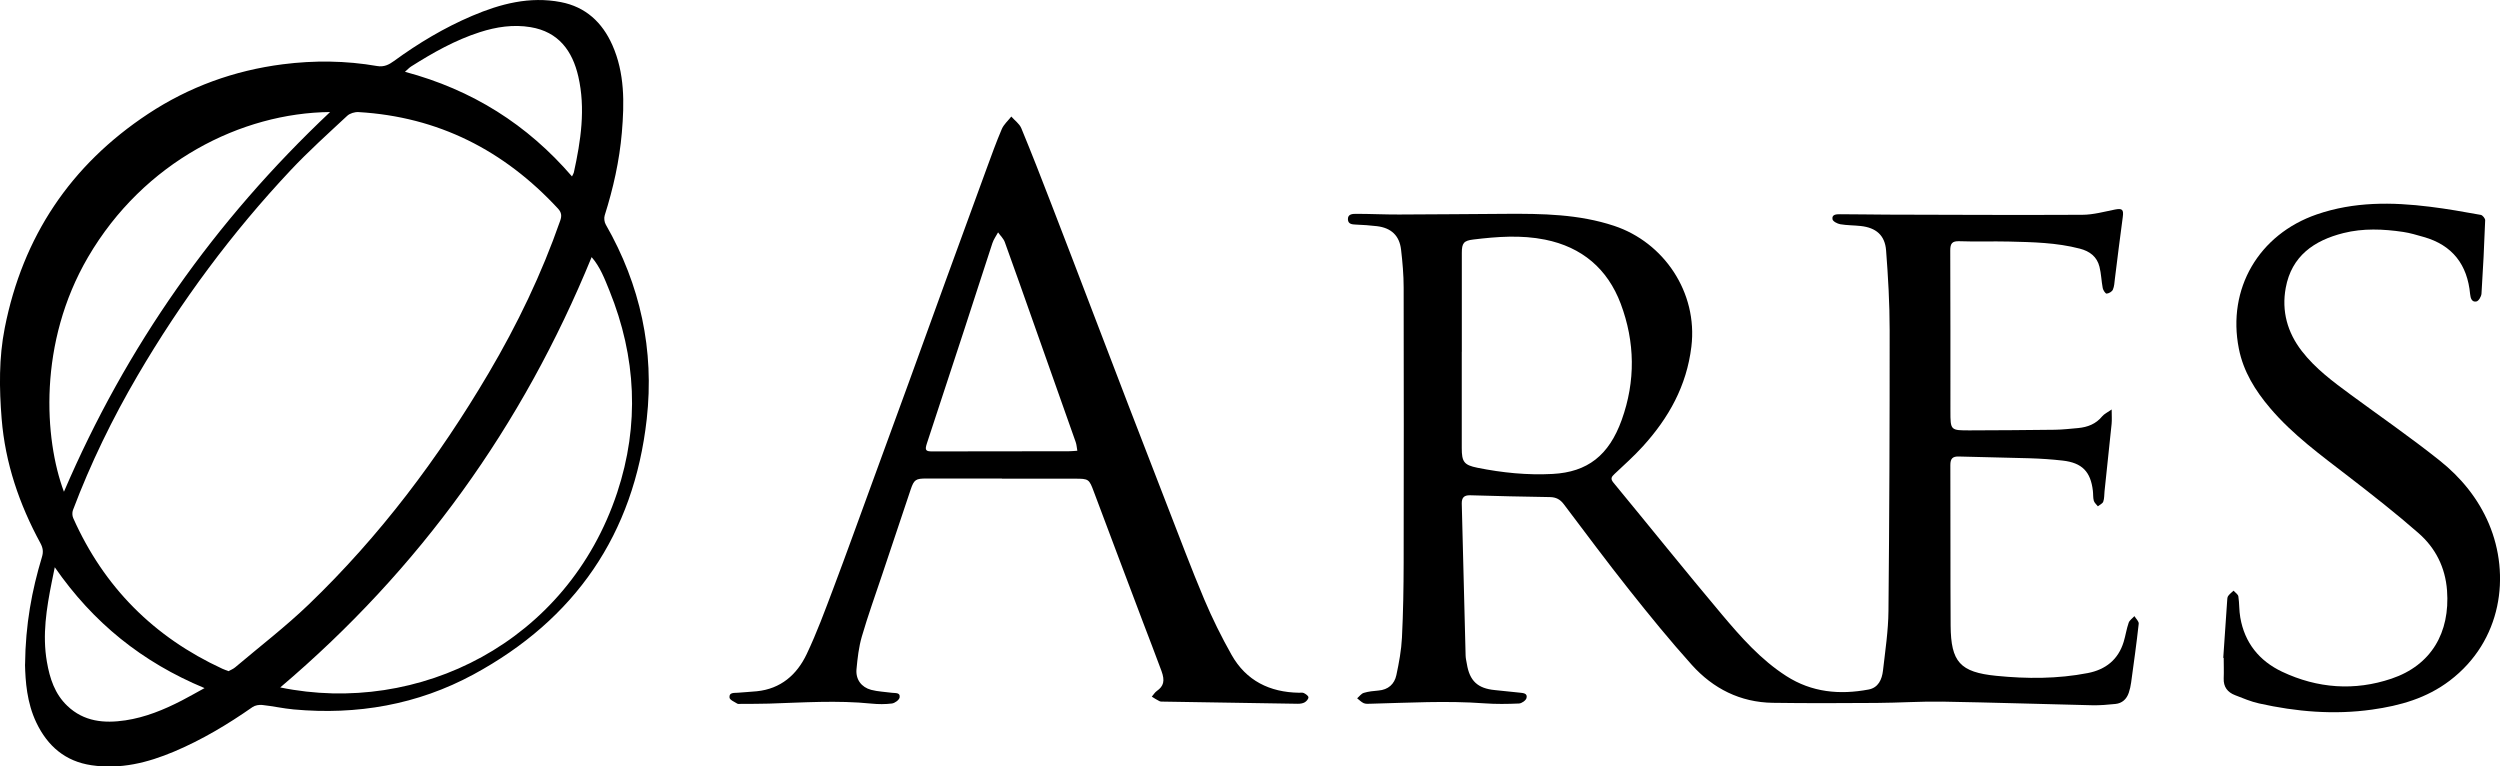
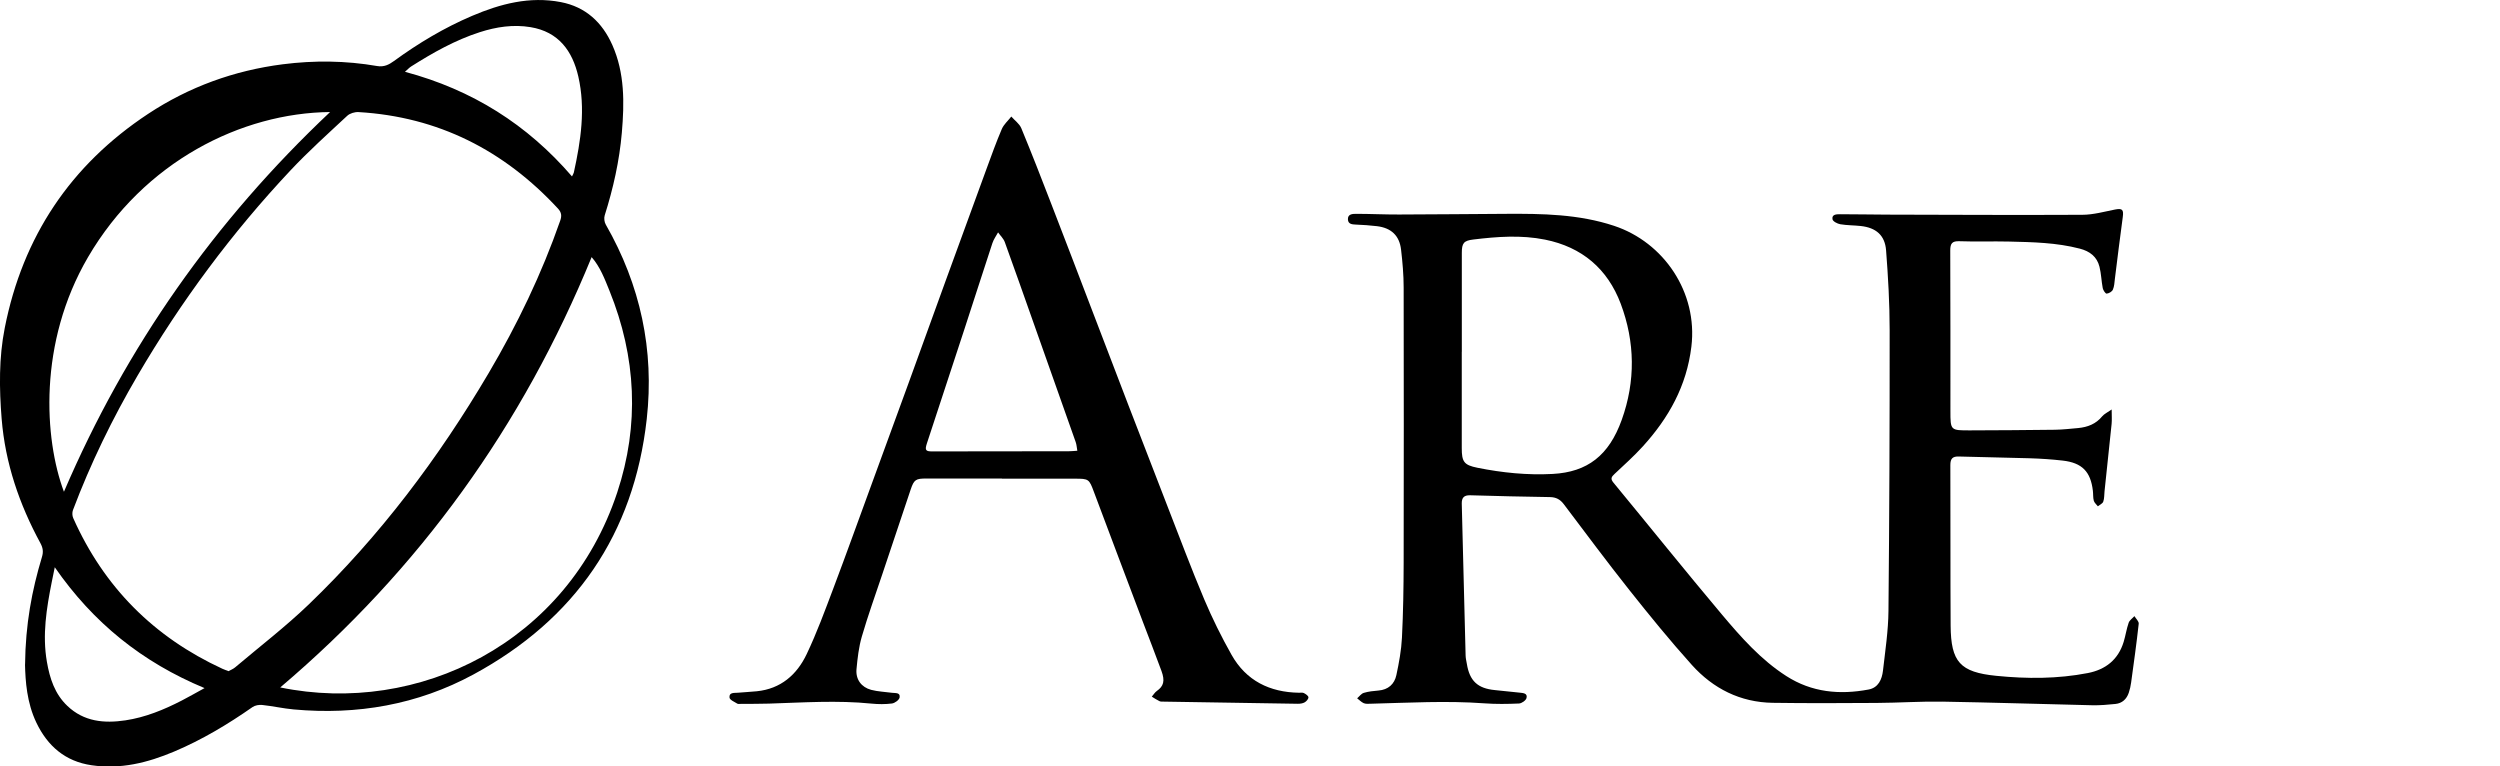
<svg xmlns="http://www.w3.org/2000/svg" id="background" viewBox="0 0 441.83 135.45">
  <g id="bseeky.tif">
    <g>
      <path d="m4.43,117.44c.07-7.12,1.21-13.11,2.98-18.99.28-.91.19-1.61-.27-2.46-3.73-6.87-6.22-14.14-6.85-21.98-.43-5.38-.5-10.76.55-16.06,3.18-16.11,11.61-28.76,25.34-37.83,7.24-4.78,15.21-7.66,23.79-8.76,5.56-.71,11.14-.65,16.68.31,1.22.21,2.09-.24,2.98-.89,4.32-3.15,8.88-5.88,13.81-7.98,5.01-2.13,10.17-3.49,15.67-2.43,4.41.85,7.33,3.59,9.11,7.59,2.2,4.96,2.13,10.2,1.68,15.47-.43,5-1.52,9.85-3.03,14.63-.15.48-.07,1.19.19,1.63,6.12,10.68,8.6,22.18,7.24,34.36-2.27,20.37-12.67,35.42-30.63,45.15-9.89,5.35-20.58,7.2-31.76,6.18-1.86-.17-3.7-.59-5.56-.79-.56-.06-1.27.06-1.72.37-4.38,3.06-8.94,5.79-13.87,7.87-4.67,1.97-9.48,3.17-14.59,2.41-4.63-.68-7.76-3.38-9.74-7.52-1.7-3.55-1.94-7.37-2.01-10.26Zm35.95,1.18c.41-.23.84-.39,1.18-.68,4.35-3.68,8.9-7.17,13-11.11,12.57-12.08,22.96-25.9,31.8-40.89,5.06-8.58,9.37-17.53,12.65-26.95.29-.83.24-1.44-.4-2.13-9.53-10.29-21.16-16.22-35.24-17.05-.67-.04-1.54.22-2.01.66-3.38,3.15-6.83,6.25-9.99,9.61-10.39,11.06-19.38,23.18-27.04,36.27-4.46,7.62-8.32,15.54-11.44,23.81-.15.41-.13,1,.05,1.4,5.43,12.19,14.25,21.04,26.36,26.63.33.15.69.27,1.09.43Zm9.13,2.87c24.41,5.02,50.76-7.87,59.57-34.44,3.97-11.98,3.37-23.95-1.36-35.65-.84-2.08-1.66-4.25-3.16-5.96-12.22,29.86-30.41,55.17-55.04,76.06Zm8.84-101.69c-15.63.15-32.91,8.72-42.8,25.66-8.84,15.14-7.73,32.15-4.25,41.45,10.98-25.64,26.65-47.89,47.05-67.12Zm13.22-7.11c11.89,3.18,21.61,9.31,29.52,18.49.17-.35.29-.52.33-.71,1.23-5.6,2.09-11.25.79-16.94-1.04-4.53-3.49-7.91-8.44-8.73-3.06-.51-6.06-.05-8.98.89-4.35,1.4-8.29,3.63-12.13,6.06-.33.21-.61.52-1.09.94Zm-35.42,108.92c-11.05-4.59-19.69-11.57-26.47-21.36-.24,1.16-.39,1.88-.53,2.6-.93,4.67-1.69,9.35-.86,14.12.5,2.91,1.39,5.67,3.61,7.78,2.93,2.8,6.52,3.12,10.26,2.56,3.53-.53,6.8-1.87,9.96-3.5,1.24-.64,2.46-1.34,4.03-2.2Z" />
      <path d="m373.2,72.36c0,1.11.06,1.84-.01,2.55-.4,3.97-.83,7.93-1.25,11.9-.07.62-.02,1.28-.23,1.85-.12.34-.62.55-.95.82-.25-.33-.62-.62-.72-.99-.15-.55-.09-1.16-.16-1.74-.39-3.39-1.9-4.96-5.33-5.35-1.94-.22-3.9-.35-5.85-.41-4.16-.13-8.33-.18-12.49-.31-1.14-.04-1.52.38-1.52,1.52.04,9.46-.01,18.91.05,28.37.05,6.42,1.66,8.23,8.07,8.87,5.4.54,10.82.55,16.18-.49,3.14-.61,5.37-2.37,6.33-5.51.34-1.11.5-2.28.88-3.37.16-.46.67-.79,1.02-1.18.27.45.81.93.76,1.35-.38,3.47-.87,6.93-1.34,10.38-.08.62-.22,1.23-.42,1.82-.38,1.11-1.16,1.85-2.35,1.97-1.36.14-2.74.26-4.11.23-8.83-.2-17.66-.49-26.48-.64-3.87-.06-7.74.21-11.62.23-6.12.04-12.25.07-18.37-.02-5.73-.09-10.52-2.51-14.29-6.7-3.84-4.27-7.47-8.73-11.04-13.23-3.96-4.99-7.76-10.11-11.6-15.19-.63-.83-1.36-1.22-2.42-1.24-4.71-.07-9.41-.18-14.12-.32-1.11-.03-1.5.46-1.48,1.48.23,8.95.45,17.9.68,26.84.01.5.14.99.22,1.48.49,3.01,1.91,4.34,4.96,4.63,1.45.14,2.9.29,4.35.45.62.07,1.46.09,1.23.96-.11.42-.85.94-1.32.96-2.04.09-4.09.12-6.12-.03-6.71-.49-13.4-.1-20.1.07-.41.01-.87.06-1.23-.1-.43-.19-.78-.57-1.16-.86.39-.33.73-.83,1.18-.96.83-.25,1.71-.34,2.58-.41,1.73-.14,2.83-1.13,3.17-2.72.47-2.19.88-4.42.99-6.64.22-4.41.29-8.83.3-13.24.03-16.21.03-32.42,0-48.62,0-2.24-.2-4.49-.46-6.72-.29-2.47-1.75-3.83-4.26-4.13-1.24-.15-2.49-.23-3.73-.28-.67-.03-1.35-.08-1.4-.89-.06-.95.76-1.01,1.41-1.01,2.54,0,5.08.13,7.62.12,6.29-.02,12.58-.08,18.87-.12,6.46-.04,12.9.05,19.14,2.12,8.78,2.91,14.82,11.75,13.66,21.35-.84,6.96-4.01,12.6-8.58,17.63-1.56,1.72-3.31,3.28-5.01,4.88-.54.5-.75.84-.19,1.52,6.39,7.75,12.67,15.58,19.13,23.26,3.4,4.04,6.91,8.03,11.43,10.93,4.5,2.89,9.42,3.34,14.53,2.38,1.73-.32,2.37-1.78,2.55-3.34.4-3.51.94-7.04.97-10.56.16-16.54.22-33.08.21-49.62,0-4.7-.27-9.4-.63-14.09-.2-2.68-1.79-4.02-4.49-4.31-1.2-.13-2.42-.11-3.6-.31-.52-.09-1.31-.5-1.38-.88-.16-.88.73-.89,1.31-.89,2.79-.01,5.58.07,8.36.07,11.5.03,23,.09,34.5.03,1.92-.01,3.85-.55,5.76-.93,1.29-.25,1.55.01,1.37,1.33-.5,3.62-.93,7.26-1.39,10.88-.08.66-.1,1.36-.36,1.95-.15.35-.7.67-1.1.7-.21.02-.61-.59-.69-.96-.24-1.26-.27-2.57-.58-3.8-.45-1.77-1.7-2.73-3.48-3.19-4.12-1.07-8.32-1.15-12.52-1.25-2.92-.07-5.84.05-8.75-.06-1.3-.05-1.62.41-1.62,1.63.04,9.46.03,18.92.03,28.37,0,3.43,0,3.44,3.47,3.43,5-.02,10-.04,15-.11,1.37-.02,2.74-.18,4.11-.3,1.67-.16,3.14-.72,4.25-2.08.34-.41.88-.65,1.65-1.19Zm-114.86-10.18c0,5.67,0,11.33,0,17,0,2.43.38,3.01,2.78,3.49,4.38.88,8.81,1.33,13.29,1.09,6.14-.33,9.94-3.26,12.2-9.55,2.46-6.84,2.36-13.77-.18-20.54-2.32-6.16-6.85-10.01-13.37-11.32-4.22-.85-8.46-.53-12.68-.02-1.69.2-2.03.64-2.03,2.35,0,5.83,0,11.66,0,17.5Z" />
      <path d="m177.07,84.57c-4.46,0-8.92,0-13.37,0-1.83,0-2.16.19-2.74,1.9-1.69,5-3.36,10.01-5.03,15.02-1.23,3.67-2.54,7.31-3.62,11.02-.54,1.86-.76,3.83-.94,5.77-.16,1.79.86,3.18,2.6,3.64,1.19.31,2.46.35,3.69.52.58.08,1.49-.09,1.33.83-.08.44-.84.99-1.35,1.06-1.19.15-2.42.14-3.62.02-6.04-.61-12.07-.19-18.1,0-1.67.05-3.33.04-5,.05-.21,0-.46.05-.61-.04-.51-.32-1.34-.66-1.38-1.07-.11-.95.82-.81,1.46-.86,1.12-.1,2.24-.15,3.36-.26,4.24-.43,7.08-2.92,8.81-6.55,1.8-3.78,3.25-7.74,4.73-11.66,2.35-6.22,4.59-12.49,6.88-18.73,2.13-5.82,4.26-11.63,6.38-17.46,2.2-6.06,4.39-12.12,6.59-18.18,2.4-6.6,4.81-13.2,7.23-19.8.86-2.34,1.7-4.69,2.68-6.98.35-.82,1.11-1.48,1.68-2.21.6.69,1.44,1.27,1.77,2.07,1.83,4.42,3.56,8.87,5.28,13.33,2.45,6.32,4.86,12.65,7.28,18.98,2.14,5.59,4.27,11.19,6.42,16.77,2.28,5.94,4.58,11.87,6.88,17.8,2.13,5.46,4.18,10.96,6.46,16.36,1.42,3.36,3.05,6.65,4.84,9.83,2.58,4.57,6.74,6.61,11.92,6.69.29,0,.63-.06.86.06.33.17.78.47.8.74.02.29-.34.71-.65.89-.34.2-.8.26-1.21.26-7.91-.11-15.83-.24-23.74-.38-.25,0-.53.02-.74-.09-.47-.23-.9-.52-1.34-.79.3-.34.54-.76.9-1.01,1.18-.83,1.46-1.76.81-3.53-1.06-2.89-2.18-5.75-3.27-8.63-2.89-7.66-5.79-15.32-8.66-22.99-.86-2.3-.9-2.37-3.4-2.36-4.29.01-8.58,0-12.87,0Zm13.33-4.9c-.11-.6-.13-1.09-.29-1.54-2.43-6.89-4.87-13.78-7.31-20.67-1.73-4.89-3.45-9.79-5.22-14.67-.23-.63-.79-1.15-1.19-1.72-.34.63-.78,1.23-1,1.9-1.69,5.13-3.33,10.27-5.01,15.4-2.18,6.67-4.39,13.33-6.57,20-.39,1.21-.22,1.42,1.01,1.41,8.03,0,16.06-.02,24.1-.03.45,0,.89-.05,1.5-.09Z" />
-       <path d="m392.92,116.28c.23-3.36.45-6.73.69-10.09.02-.29.02-.63.17-.85.26-.36.63-.64.96-.95.3.34.8.65.85,1.02.19,1.23.12,2.5.34,3.72.77,4.48,3.36,7.68,7.4,9.59,6.25,2.95,12.8,3.43,19.33,1.22,7.02-2.37,10.36-8.13,9.81-15.58-.3-4.08-2.04-7.52-5.04-10.14-3.97-3.48-8.14-6.74-12.32-9.97-4.88-3.77-9.88-7.38-13.91-12.13-2.62-3.08-4.72-6.45-5.52-10.49-2.11-10.61,3.53-20.21,13.78-23.74,6.57-2.26,13.25-2.19,20-1.35,3.01.37,6,.9,8.98,1.44.32.06.79.64.77.96-.16,4.32-.37,8.65-.65,12.96-.03.5-.5,1.3-.89,1.38-.81.17-1.05-.57-1.12-1.3-.48-5.19-3.11-8.66-8.21-10.1-1.2-.34-2.4-.71-3.62-.89-3.52-.52-7.08-.67-10.55.2-5.19,1.3-9.18,4.05-10.21,9.7-.75,4.09.29,7.85,2.84,11.15,2.4,3.11,5.52,5.41,8.64,7.71,5.26,3.87,10.65,7.59,15.75,11.66,3.73,2.97,6.77,6.67,8.67,11.14,3.86,9.09,2.33,20.72-6.91,27.74-4.11,3.12-8.76,4.42-13.73,5.12-6.74.95-13.38.38-19.97-1.09-1.45-.32-2.85-.92-4.24-1.46-1.33-.51-2.07-1.46-2.01-2.97.05-1.21,0-2.42,0-3.62-.02,0-.05,0-.07,0Z" />
    </g>
  </g>
</svg>